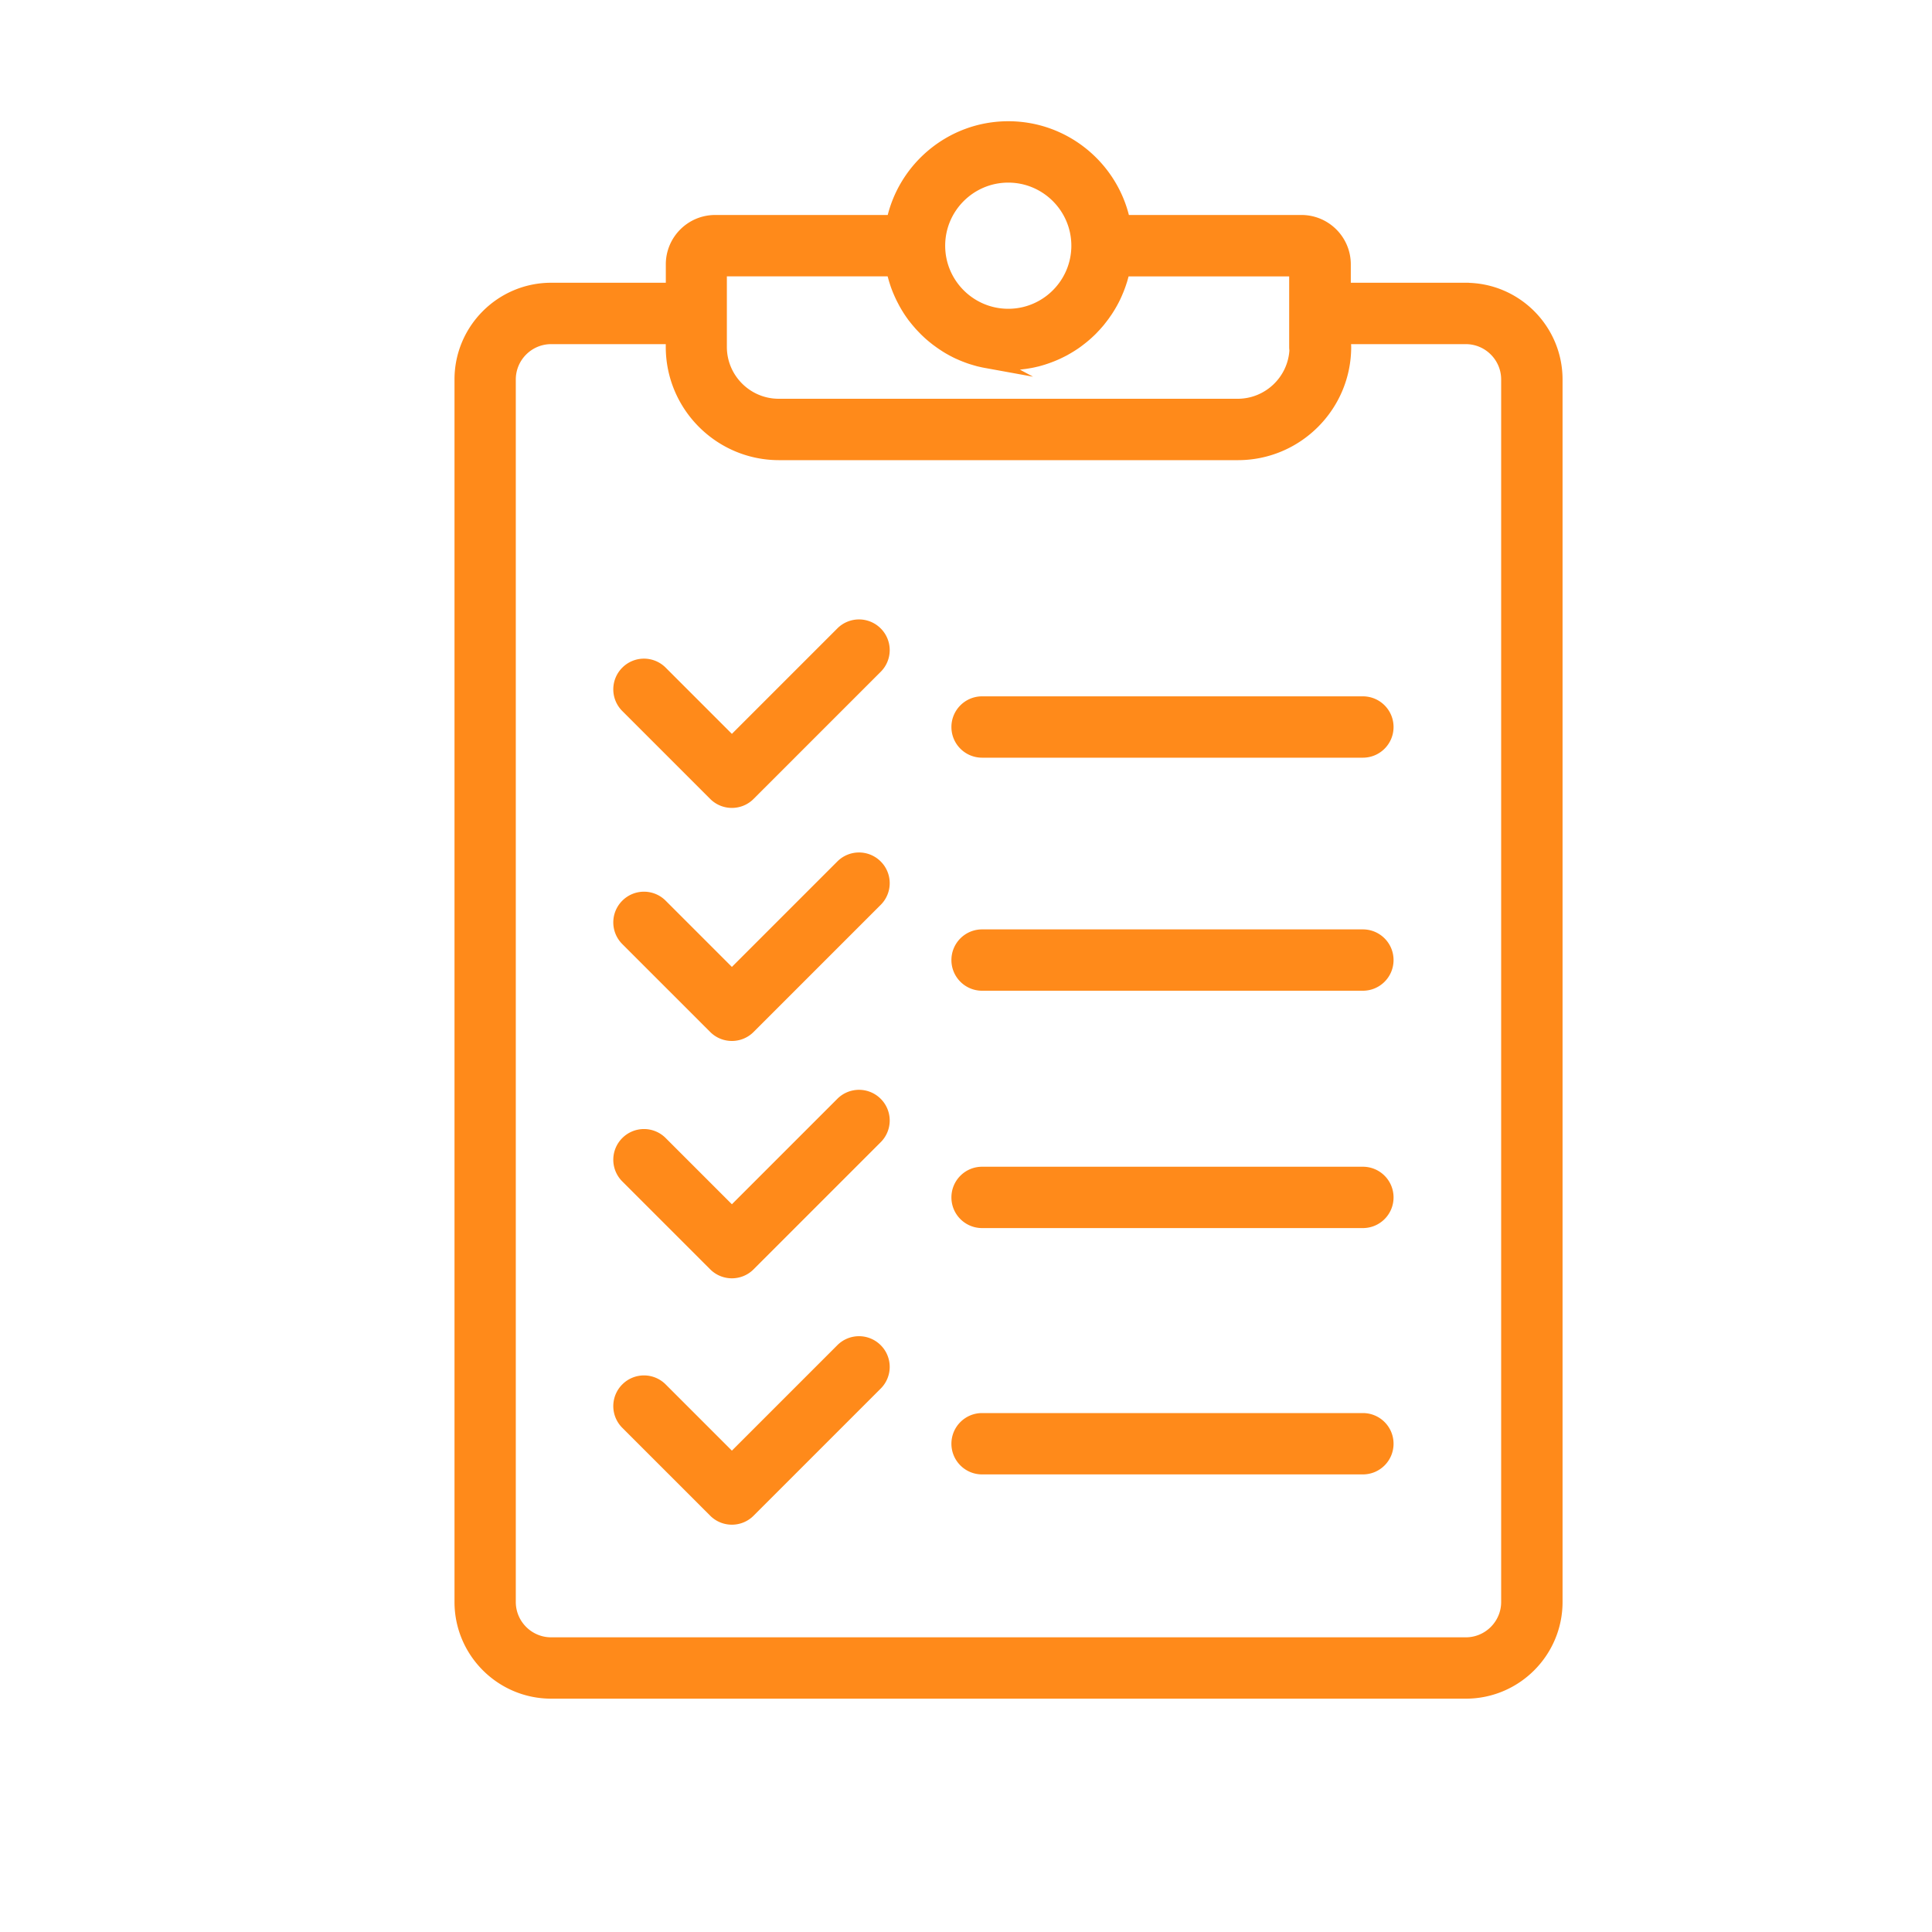
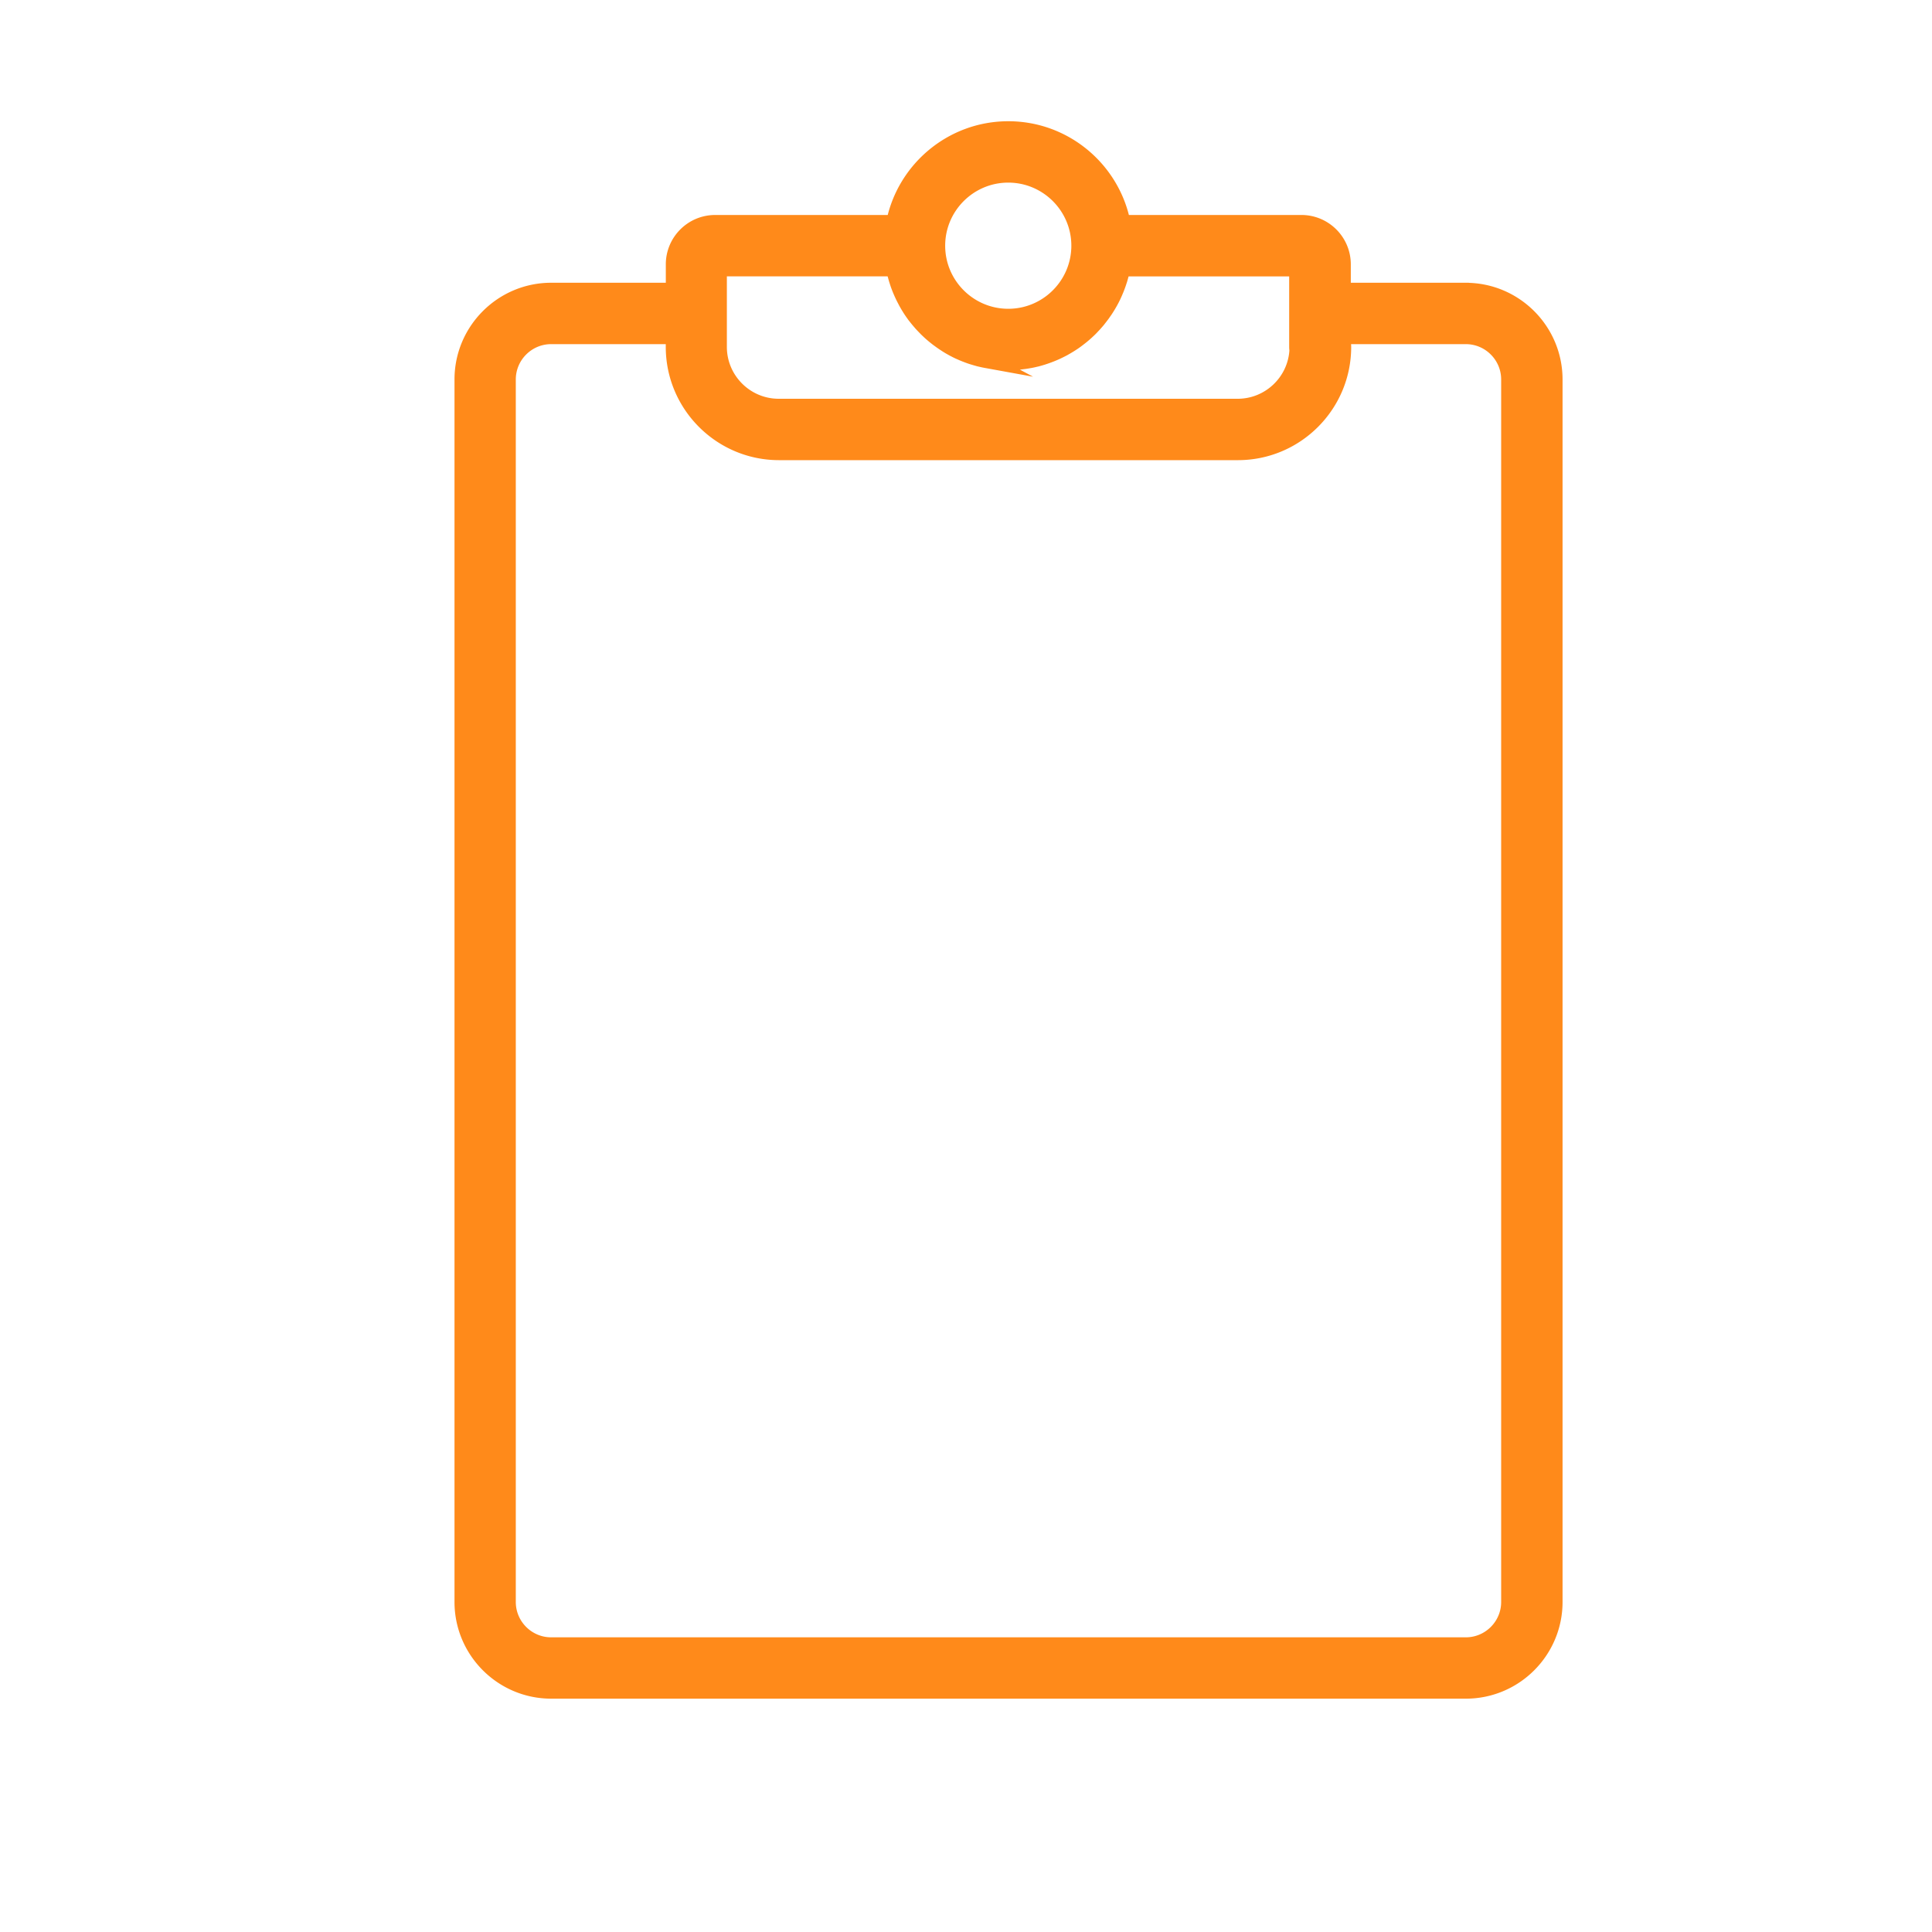
<svg xmlns="http://www.w3.org/2000/svg" viewBox="0 0 400 400">
  <g fill="#ff8a1a" stroke="#ff8a1a" stroke-miterlimit="10" stroke-width="3">
    <path d="m303.48 60.04h-25.31v-5.31c0-4.81-3.91-8.72-8.72-8.72h-36.92c-2.25-11.06-12.06-19.41-23.77-19.41s-21.52 8.35-23.77 19.41h-36.92c-4.81 0-8.72 3.91-8.72 8.72v5.31h-25.23c-10.21 0-18.52 8.31-18.52 18.52v253.11c0 10.21 8.31 18.52 18.52 18.52h189.37c10.21 0 18.52-8.31 18.52-18.52v-253.1c0-10.21-8.31-18.52-18.52-18.52zm-94.73-23.73c8.03 0 14.56 6.53 14.56 14.56 0 .25 0 .5-.02.75-.39 7.68-6.76 13.81-14.54 13.81-8.03 0-14.56-6.53-14.56-14.56s6.53-14.56 14.55-14.56zm-59.71 19.41h35.94v.02c0 .04.02.07.02.11.07.34.15.67.23 1 .03.12.07.24.1.36.07.24.13.49.21.73.04.14.09.28.13.41.07.22.14.44.22.66.05.14.1.28.16.43.08.21.16.42.25.63l.18.42c.09.21.18.41.28.62.06.13.12.26.19.4.11.22.22.44.34.66.06.11.11.22.17.33.17.32.36.64.54.95.04.06.08.12.12.19.15.25.31.5.47.74.08.12.16.23.24.35.13.18.26.37.39.55.09.13.19.25.29.37.13.17.26.33.39.49.1.13.21.25.31.37.13.16.27.31.4.47l.33.36c.14.15.29.3.43.45.11.11.22.23.33.34.16.16.32.31.48.46.1.1.21.2.31.29.24.22.49.43.74.64.09.08.18.15.27.22.22.17.43.35.65.51.12.09.24.17.36.26.18.13.35.26.53.38.13.09.27.18.4.27l.52.34c.14.09.28.17.42.26.18.11.36.21.54.31.14.08.29.16.43.24.19.1.38.19.56.29.14.07.28.14.43.21.21.1.42.19.63.28.13.06.26.12.39.17.31.13.62.25.94.37l.24.09c.3.11.59.21.9.3l.4.12c.23.07.46.13.69.2.15.04.3.08.45.11l.66.15.47.09.66.12a3468317880195349 3468317880195349 0 0 1 1.61.21l.77.06c.13 0 .26.02.39.03a23.233 23.233 0 0 0 2.35 0c.12 0 .25-.02.37-.02l.79-.06c.15-.01.29-.03.43-.05l.72-.09c.15-.02.3-.05.45-.07l.7-.12.44-.09c.24-.05.47-.11.7-.16.13-.03.27-.06.4-.1.26-.07.51-.14.76-.22.11-.03.22-.06.32-.1.72-.23 1.43-.49 2.12-.78.09-.04.18-.08.28-.12.25-.11.5-.22.74-.34.12-.06.23-.11.35-.17.22-.11.44-.22.65-.33.12-.06.24-.13.36-.2.21-.12.41-.23.62-.36.12-.07.23-.14.35-.21.21-.13.41-.26.61-.39.11-.07.21-.14.32-.21.22-.15.44-.31.65-.47l.24-.18c.59-.45 1.17-.92 1.72-1.42.06-.06.13-.12.19-.18.21-.19.41-.38.61-.58.09-.09.17-.17.25-.26l.51-.54c.09-.1.18-.19.26-.29.16-.18.32-.36.47-.54.09-.1.17-.2.25-.31.15-.19.3-.38.45-.58.08-.1.15-.2.23-.3.16-.21.31-.43.46-.65.06-.09.12-.17.18-.25.41-.62.8-1.25 1.16-1.91.04-.08.08-.16.13-.24.13-.25.26-.49.38-.75.06-.11.11-.23.16-.34.1-.22.21-.45.3-.67.05-.13.11-.26.16-.38.09-.22.18-.44.26-.66.05-.13.1-.27.15-.4.08-.23.16-.45.23-.68.04-.13.09-.26.13-.39.08-.25.14-.49.21-.74.03-.12.07-.23.1-.35.08-.33.16-.66.23-.99 0-.04.02-.08.03-.12v-.02h35.94v16.09c0 .24.02.49.05.72-.37 6.42-5.71 11.52-12.22 11.52h-95.01c-6.75 0-12.24-5.49-12.24-12.24v-16.09zm163.26 275.95c0 4.86-3.96 8.82-8.82 8.82h-189.37c-4.86 0-8.82-3.96-8.82-8.82v-253.1c0-4.86 3.96-8.82 8.82-8.82h25.23v2.07c0 12.1 9.85 21.95 21.95 21.95h95.01c12.1 0 21.95-9.85 21.95-21.95 0-.29-.03-.57-.08-.85v-1.22h25.31c4.86 0 8.82 3.96 8.82 8.82v253.11z" />
-     <path d="m282.17 145.67h-78.84c-2.68 0-4.85 2.17-4.85 4.85s2.17 4.85 4.85 4.85h78.84c2.68 0 4.85-2.17 4.85-4.85s-2.17-4.85-4.85-4.85zm0 48.25h-78.84c-2.68 0-4.85 2.17-4.85 4.85s2.17 4.85 4.85 4.85h78.84c2.68 0 4.85-2.17 4.85-4.85s-2.17-4.85-4.85-4.85zm0 49.14h-78.84c-2.68 0-4.85 2.17-4.85 4.85s2.17 4.85 4.85 4.85h78.84c2.68 0 4.85-2.17 4.85-4.85s-2.17-4.85-4.85-4.85zm0 51h-78.84c-2.68 0-4.85 2.17-4.85 4.85s2.17 4.85 4.85 4.85h78.84c2.68 0 4.85-2.17 4.85-4.85s-2.17-4.85-4.85-4.85zm-107.75-114.64-22.89 22.89-14.77-14.77a4.84 4.84 0 0 0 -6.86 0 4.84 4.84 0 0 0 0 6.86l18.2 18.2c.95.95 2.19 1.42 3.43 1.42s2.48-.47 3.43-1.42l26.32-26.32a4.84 4.84 0 0 0 0-6.86 4.84 4.84 0 0 0 -6.86 0zm0 49.14-22.89 22.89-14.77-14.77a4.84 4.84 0 0 0 -6.86 0 4.84 4.84 0 0 0 0 6.86l18.2 18.2c.95.95 2.19 1.42 3.43 1.42s2.48-.47 3.43-1.42l26.32-26.32a4.84 4.84 0 0 0 0-6.86 4.84 4.84 0 0 0 -6.86 0zm0 51.01-22.89 22.89-14.77-14.77a4.84 4.84 0 0 0 -6.86 0 4.84 4.84 0 0 0 0 6.86l18.2 18.2c.95.95 2.19 1.42 3.43 1.42s2.48-.47 3.43-1.42l26.32-26.32a4.84 4.84 0 0 0 0-6.86 4.84 4.84 0 0 0 -6.86 0zm0-148.4-22.89 22.89-14.77-14.77a4.84 4.84 0 0 0 -6.86 0 4.84 4.84 0 0 0 0 6.86l18.2 18.2c.95.95 2.19 1.42 3.43 1.42s2.48-.47 3.43-1.42l26.32-26.32a4.84 4.84 0 0 0 0-6.86 4.84 4.84 0 0 0 -6.86 0z" />
  </g>
</svg>